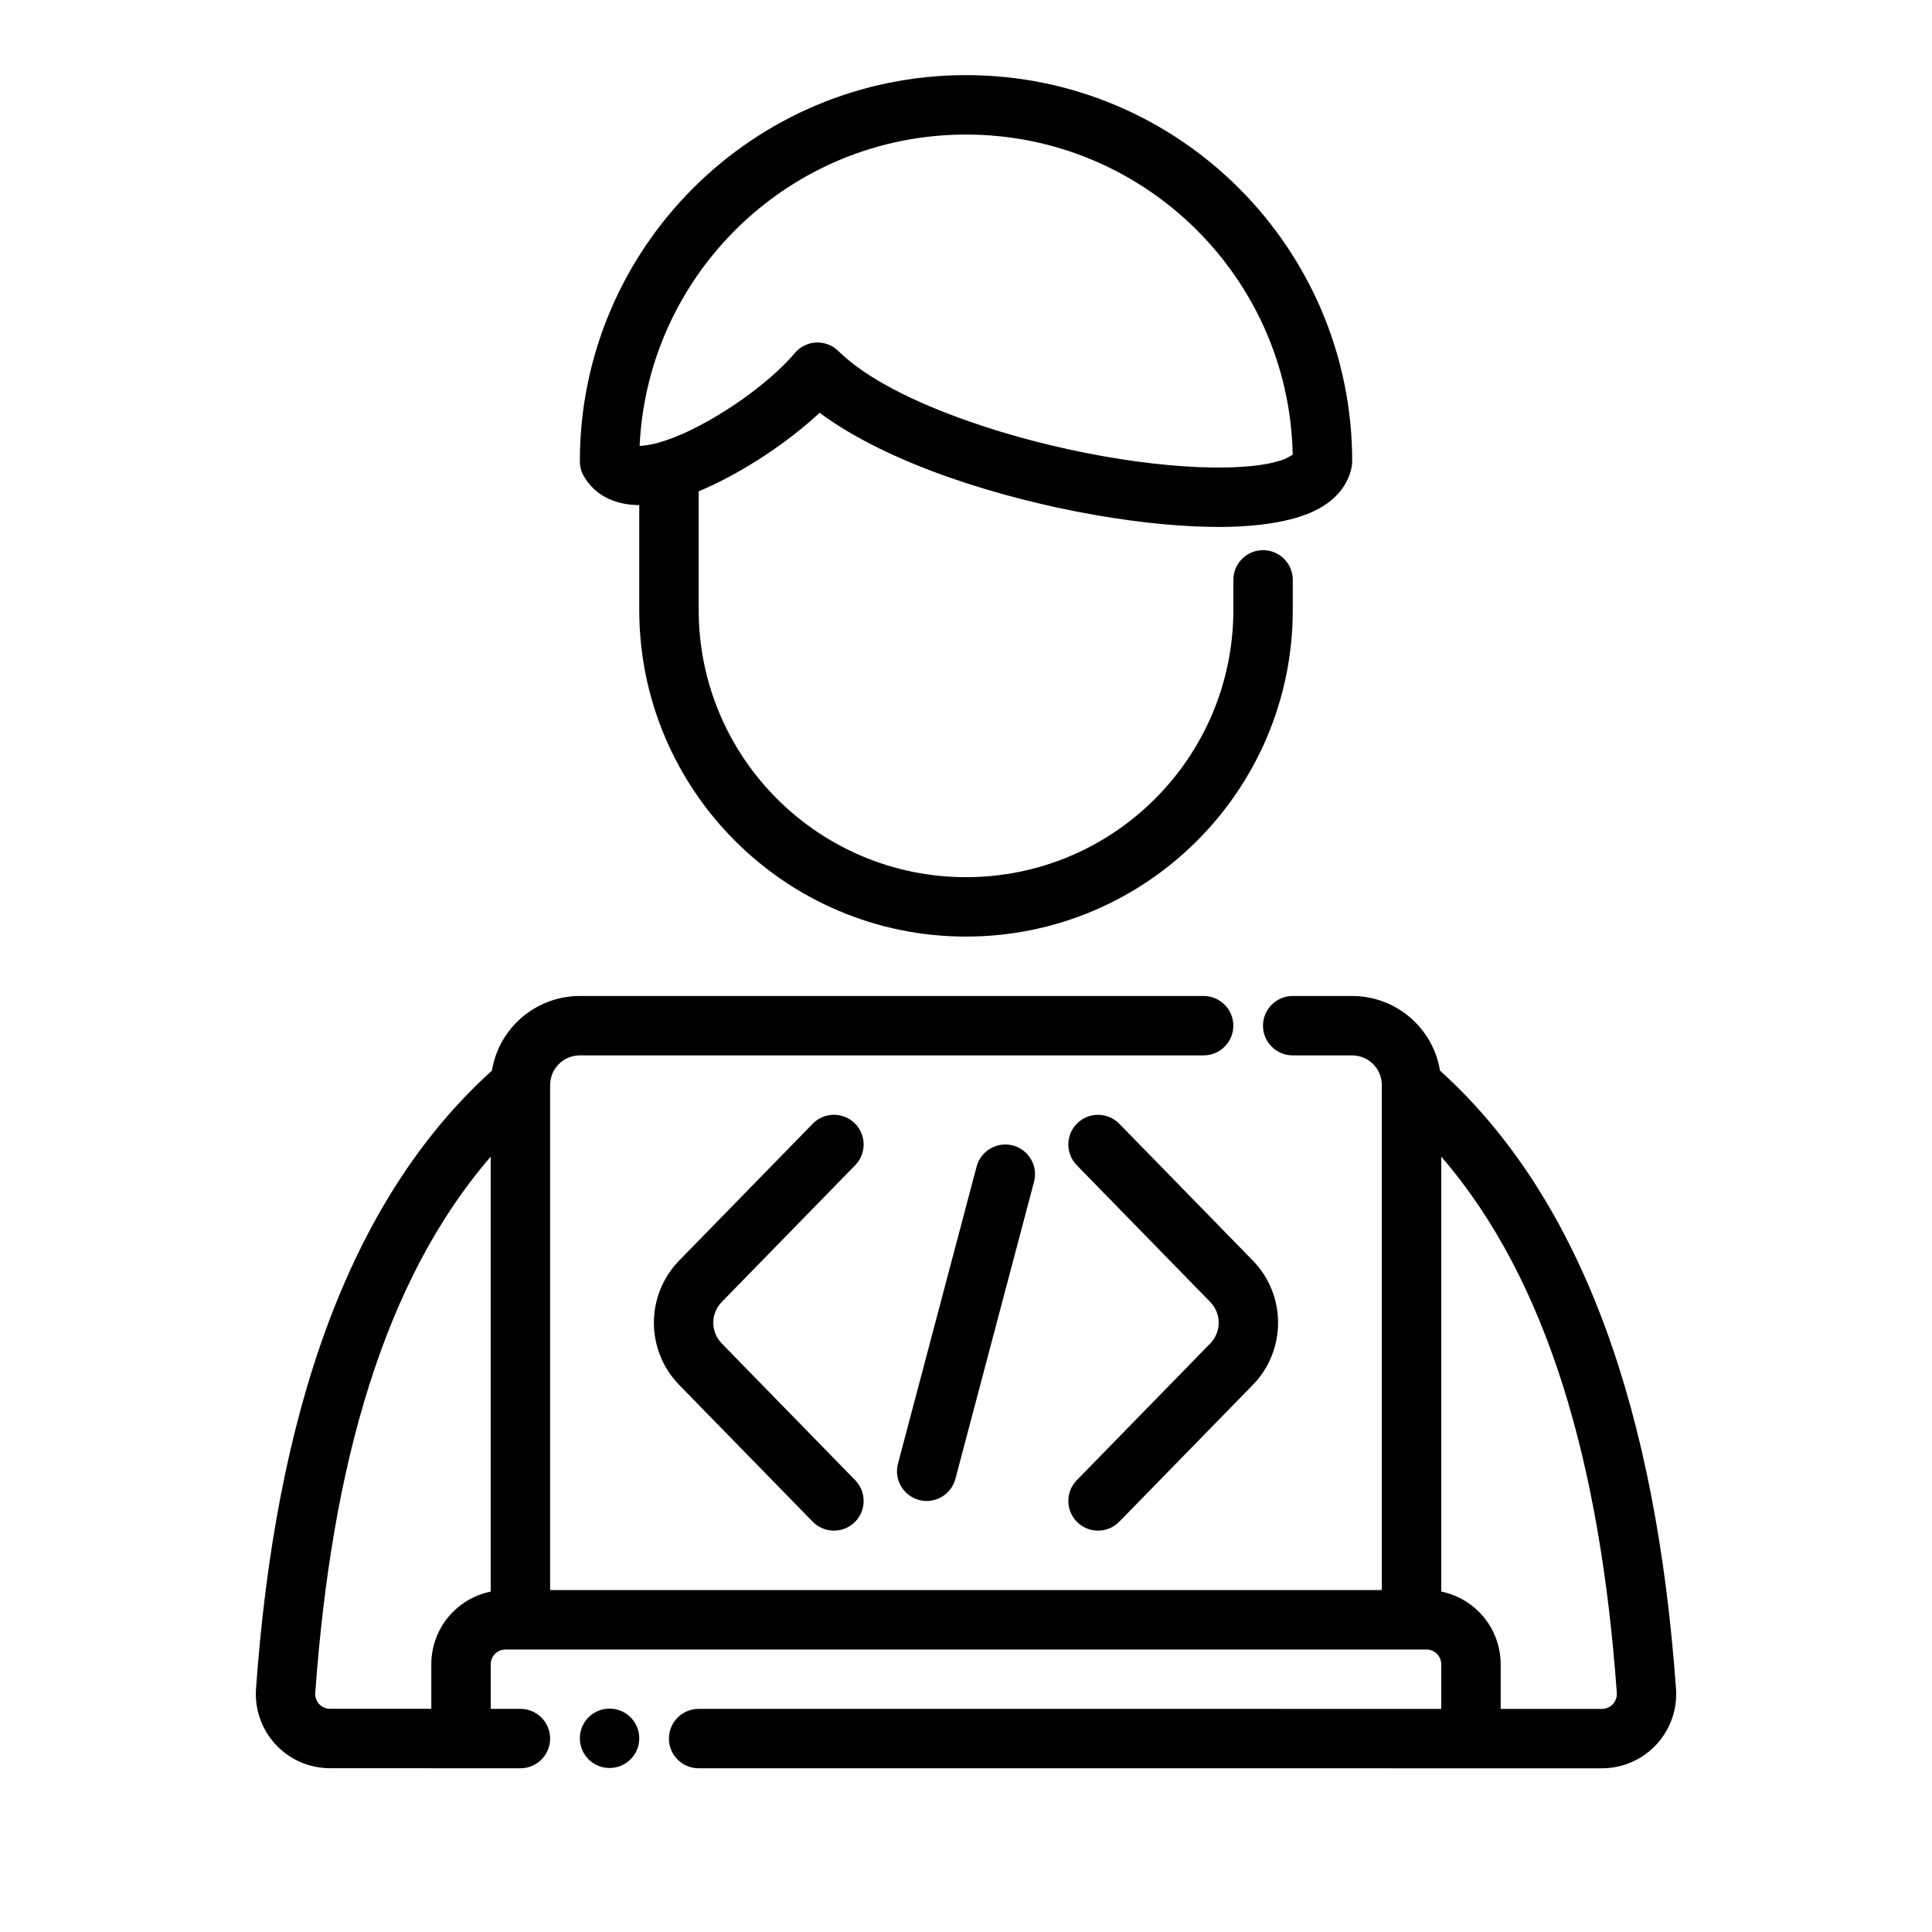
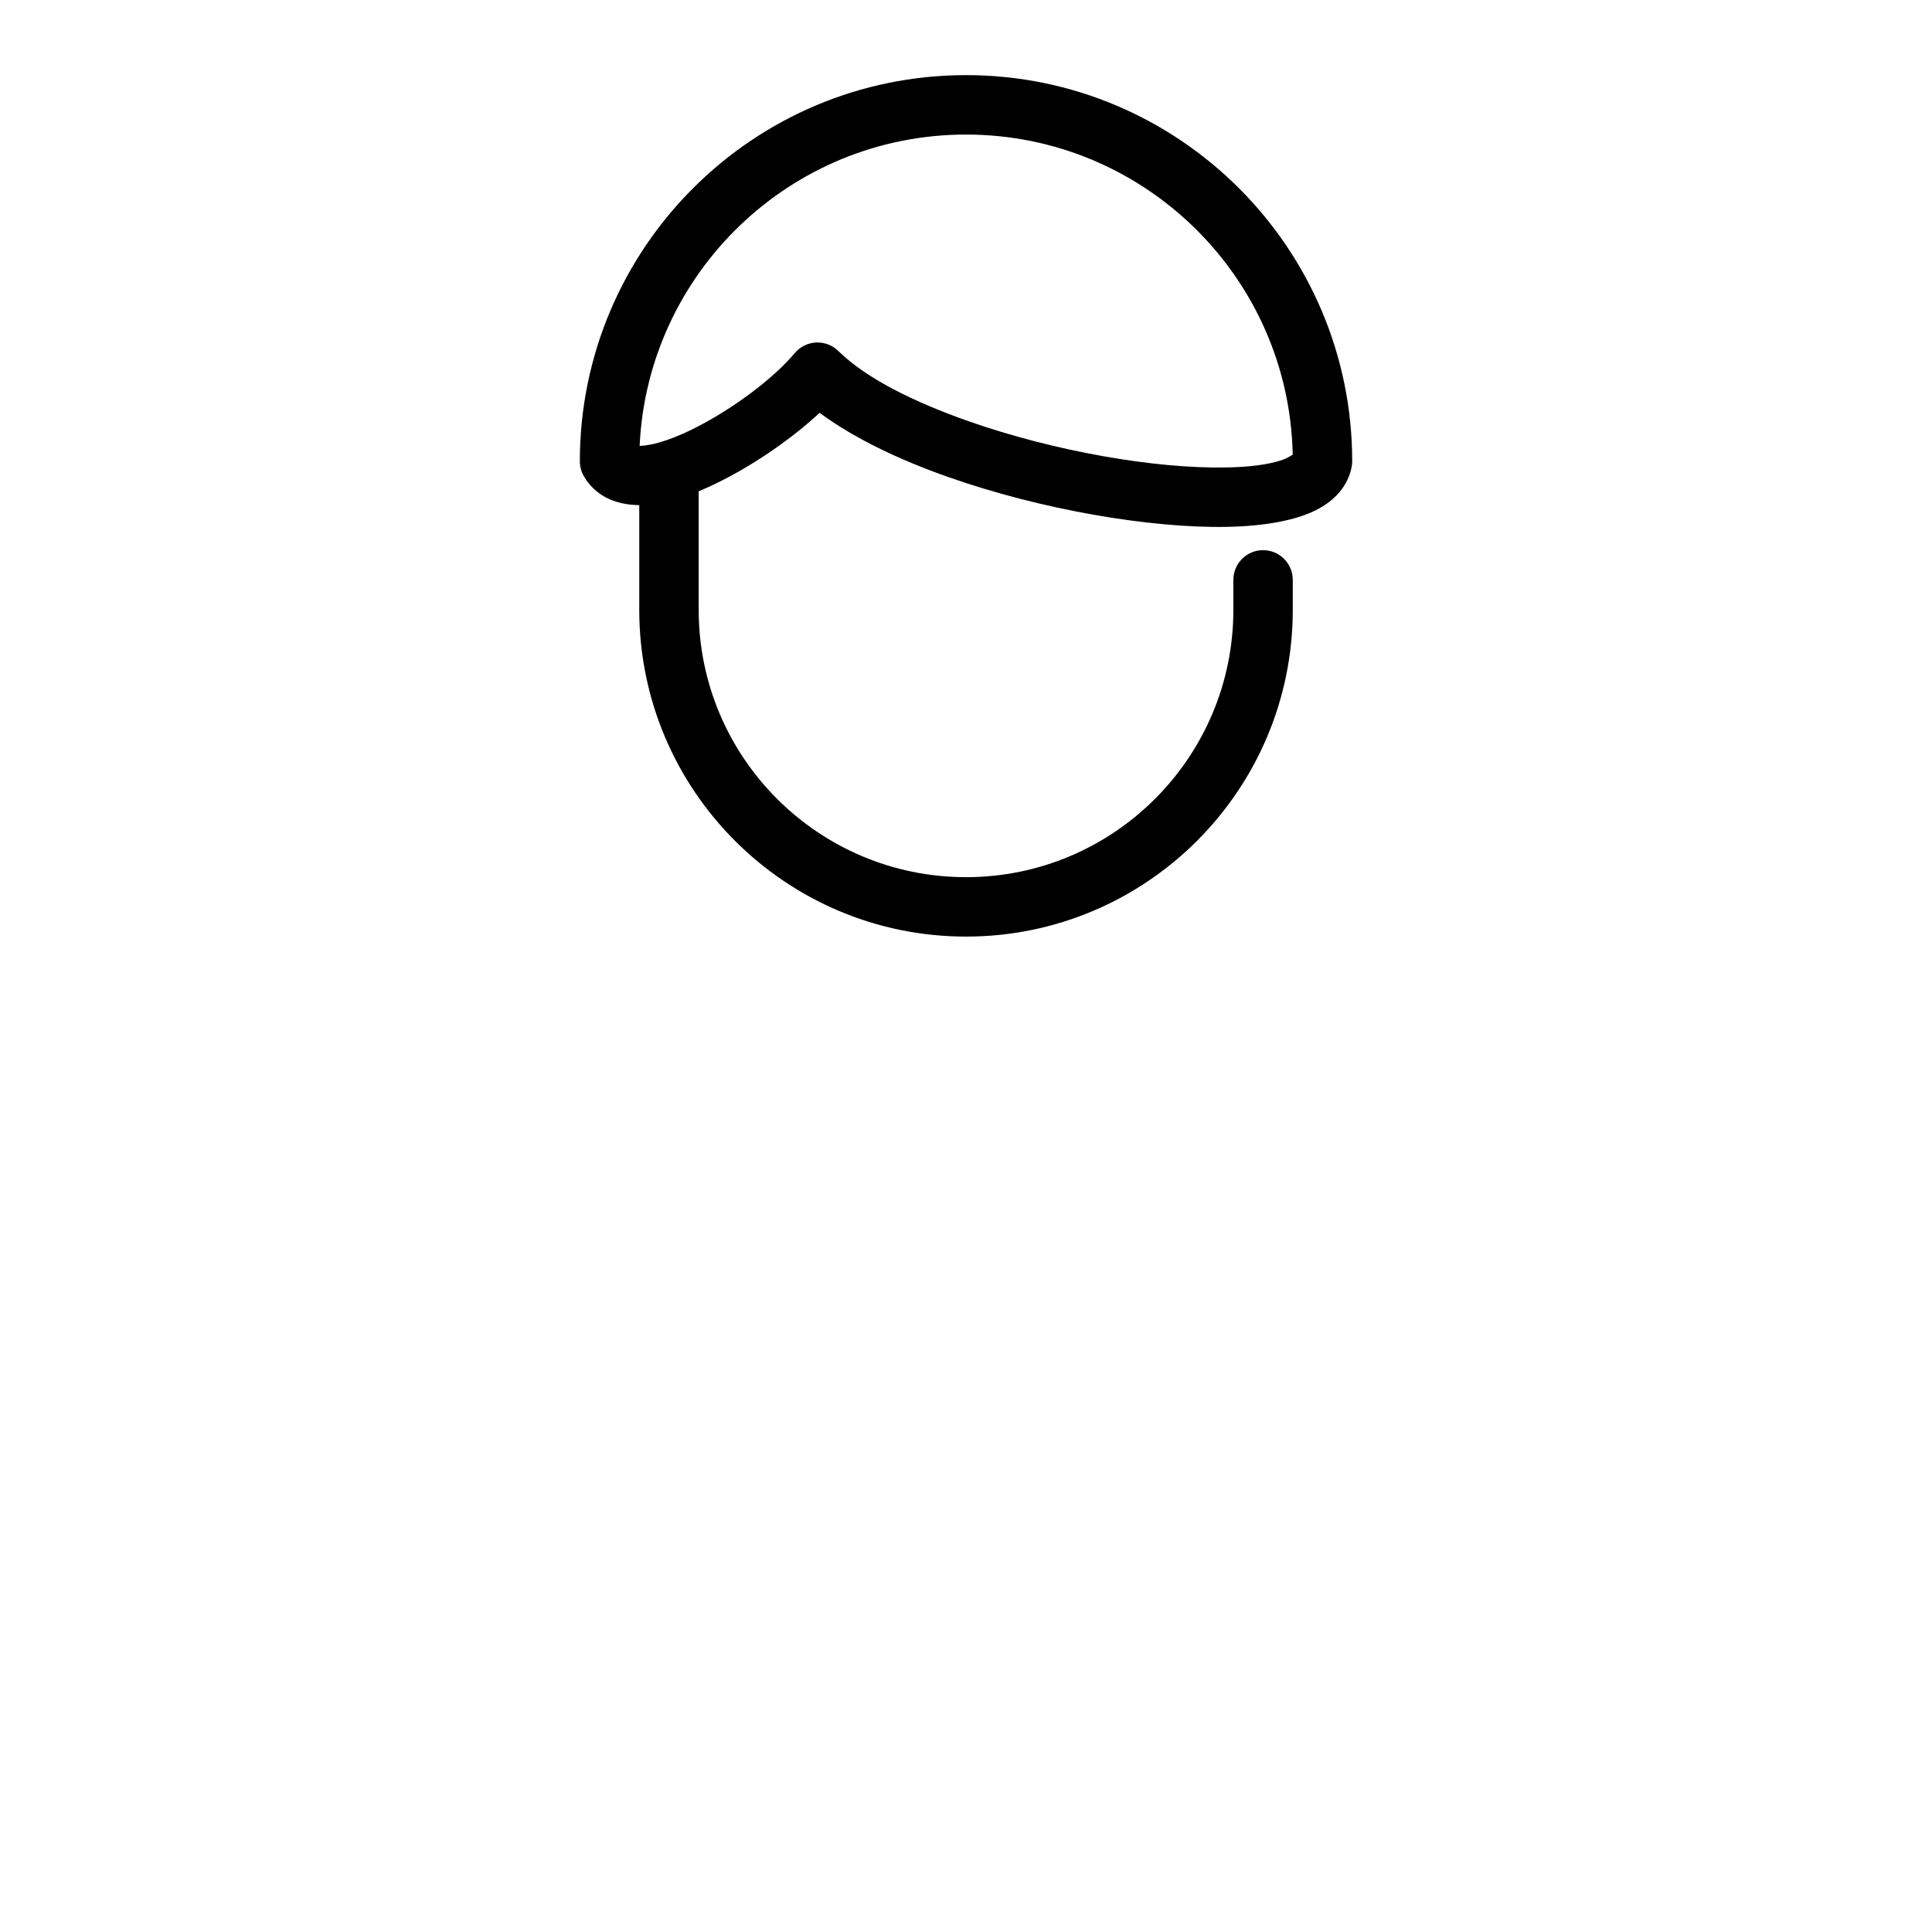
<svg xmlns="http://www.w3.org/2000/svg" fill="#000000" width="800px" height="800px" version="1.1" viewBox="144 144 512 512">
  <g fill-rule="evenodd">
-     <path d="m429.36 452.8 35.367 36.242c2.984 3.055 2.984 7.934 0 10.988 0 0-35.367 36.242-35.367 36.242-3.031 3.109-2.977 8.094 0.133 11.133 3.109 3.031 8.102 2.969 11.133-0.141l35.367-36.234c8.949-9.172 8.949-23.812 0-32.984l-35.367-36.234c-3.031-3.109-8.023-3.172-11.133-0.141-3.109 3.039-3.164 8.023-0.133 11.133z" />
-     <path d="m359.37 441.81-35.367 36.234c-8.949 9.172-8.949 23.812 0 32.984l35.367 36.234c3.031 3.109 8.023 3.172 11.133 0.141 3.109-3.039 3.164-8.023 0.133-11.133l-35.367-36.242c-2.984-3.055-2.984-7.934 0-10.988 0 0 35.367-36.242 35.367-36.242 3.031-3.109 2.977-8.094-0.133-11.133-3.109-3.031-8.102-2.969-11.133 0.141z" />
-     <path d="m402.81 453.16-20.836 78.719c-1.117 4.203 1.395 8.508 5.598 9.629 4.195 1.109 8.508-1.402 9.621-5.598l20.836-78.719c1.117-4.203-1.395-8.508-5.598-9.629-4.195-1.109-8.508 1.402-9.621 5.598z" />
-     <path d="m313.41 604.67c0 4.348-3.523 7.871-7.871 7.871s-7.871-3.523-7.871-7.871 3.523-7.871 7.871-7.871 7.871 3.523 7.871 7.871" />
    <path d="m313.41 277.86v27.75c0 47.793 38.801 86.594 86.594 86.594s86.594-38.801 86.594-86.594v-7.941c0-4.344-3.527-7.871-7.871-7.871s-7.871 3.527-7.871 7.871v7.941c0 39.102-31.746 70.848-70.848 70.848-39.102 0-70.848-31.746-70.848-70.848v-31.418c11.004-4.543 23.418-12.746 32.047-20.797 8.793 6.543 20.883 12.406 34.363 17.121 24.395 8.551 53.301 13.516 73.777 13.105 9.887-0.203 17.988-1.738 23.238-4.352 5.559-2.762 8.66-6.801 9.605-11.461 0.102-0.512 0.156-1.031 0.156-1.559 0-56.48-45.855-102.34-102.34-102.34-56.48 0-102.34 45.855-102.34 102.34 0 1.379 0.363 2.723 1.047 3.922 2.801 4.879 7.918 7.644 14.695 7.691zm173.17-13.359c-0.551 0.34-1.66 1-2.574 1.324-3.777 1.332-8.941 1.938-14.98 2.055-18.949 0.379-45.68-4.305-68.258-12.219-14.406-5.047-27.137-11.312-34.613-18.648-1.559-1.535-3.699-2.348-5.887-2.242-2.188 0.102-4.234 1.117-5.644 2.793-4.754 5.652-12.746 11.965-20.988 16.855-5.953 3.527-12.027 6.336-17.113 7.375-1.07 0.211-2.086 0.348-3.016 0.355 2.148-45.895 40.086-82.492 86.496-82.492 47.207 0 85.648 37.855 86.578 84.844z" />
-     <path d="m510.21 565.38h-220.42v-133.82c0-2.086 0.828-4.094 2.305-5.566 1.473-1.48 3.481-2.305 5.566-2.305h165.31c4.344 0 7.871-3.527 7.871-7.871s-3.527-7.871-7.871-7.871h-165.31c-6.266 0-12.273 2.488-16.695 6.918-3.519 3.512-5.809 8.023-6.606 12.871-38.391 34.676-57.348 91.652-62.512 163.8-0.387 5.449 1.504 10.801 5.219 14.801 3.715 3.992 8.926 6.258 14.383 6.258 12.352 0.008 50.469 0.016 50.469 0.016 4.344 0 7.871-3.527 7.871-7.871s-3.527-7.871-7.871-7.871l-7.871-0.008v-11.793c0-1.047 0.418-2.047 1.148-2.785 0.738-0.73 1.738-1.148 2.785-1.148h244.03c1.047 0 2.047 0.418 2.785 1.148 0.73 0.738 1.148 1.738 1.148 2.785v11.809c-72.562 0-196.8-0.008-196.8-0.008-4.344 0-7.871 3.527-7.871 7.871s3.527 7.871 7.871 7.871c0 0 195.98 0.008 239.39 0.008 5.457 0 10.676-2.266 14.398-6.266s5.621-9.367 5.227-14.816c-5.188-72.156-24.145-129.12-62.535-163.8-0.797-4.848-3.086-9.359-6.606-12.871-4.426-4.434-10.43-6.918-16.695-6.918h-15.742c-4.344 0-7.871 3.527-7.871 7.871s3.527 7.871 7.871 7.871h15.742c2.086 0 4.094 0.828 5.566 2.305 1.48 1.473 2.305 3.481 2.305 5.566v133.82zm15.742-114.85v115.25c3.754 0.77 7.234 2.621 9.98 5.367 3.691 3.691 5.762 8.699 5.762 13.918v11.809h26.852c1.094 0 2.133-0.457 2.883-1.25 0.738-0.805 1.117-1.875 1.047-2.969-4.328-60.125-18.113-109.27-46.523-142.12zm-251.91 115.25v-115.25c-28.41 32.859-42.195 81.996-46.492 142.13-0.078 1.078 0.301 2.148 1.039 2.945 0.738 0.797 1.77 1.242 2.859 1.242l26.852 0.008v-11.793c0-5.219 2.07-10.227 5.762-13.918 2.746-2.746 6.227-4.598 9.98-5.359z" />
  </g>
</svg>